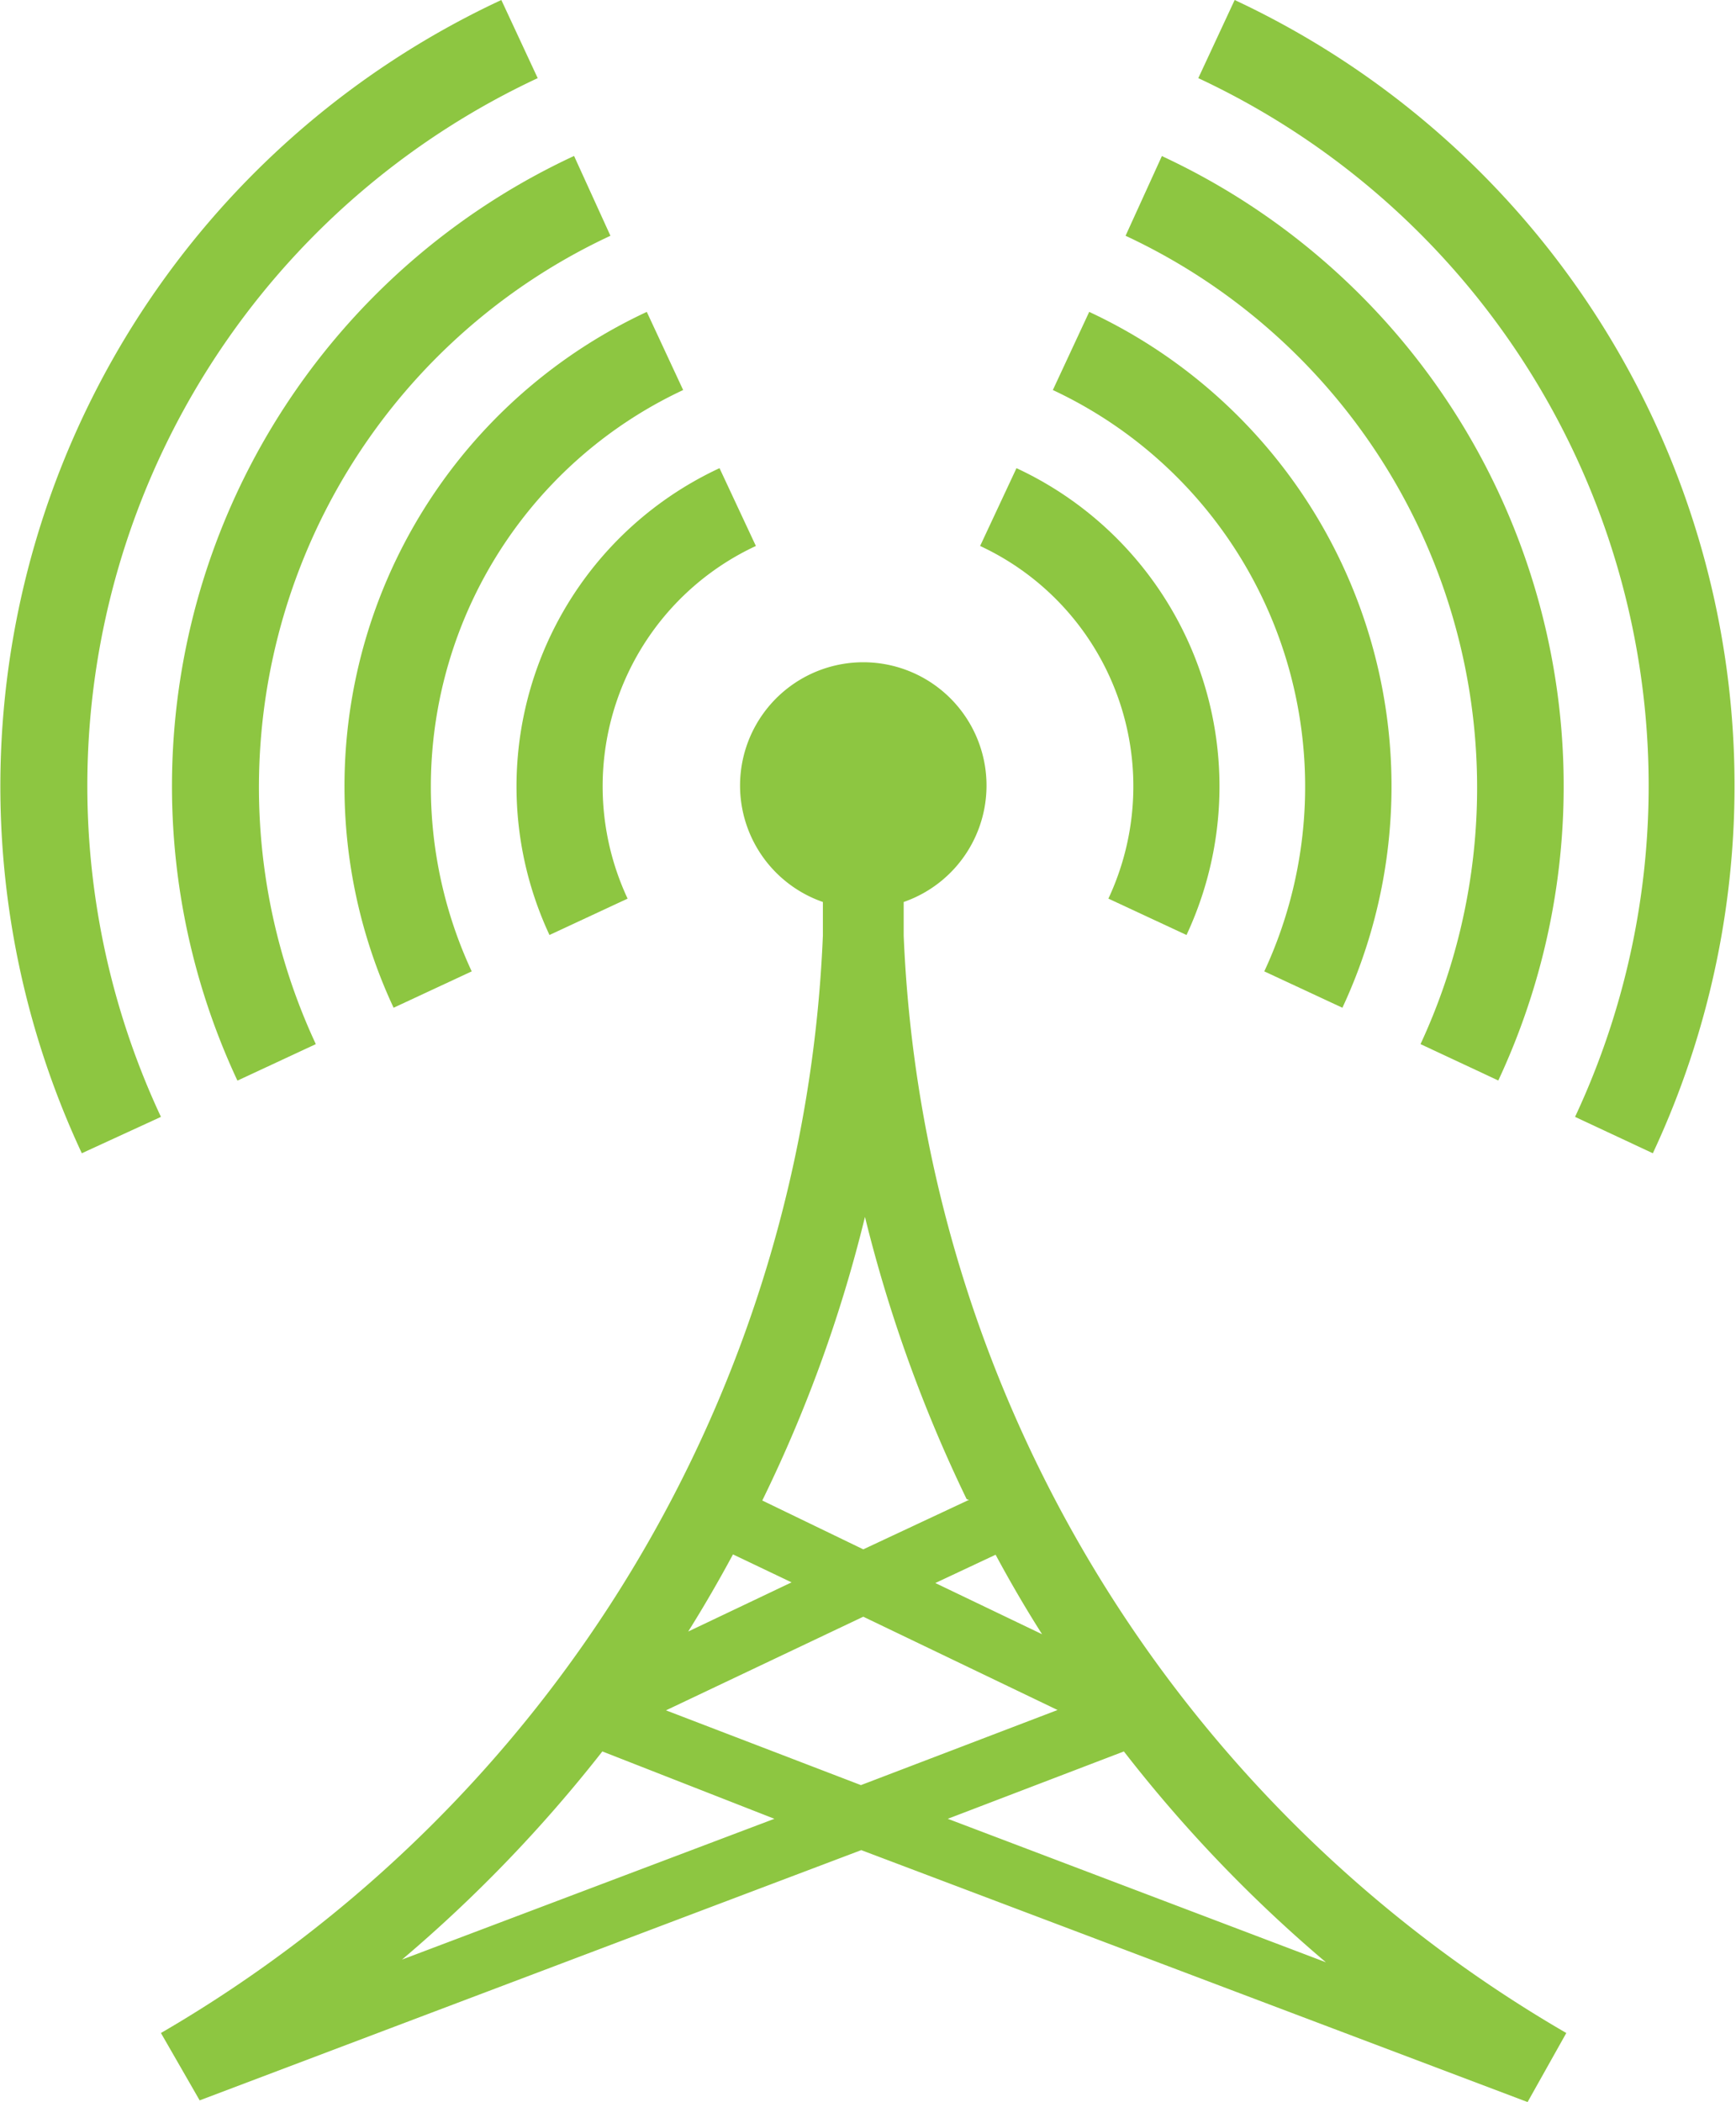
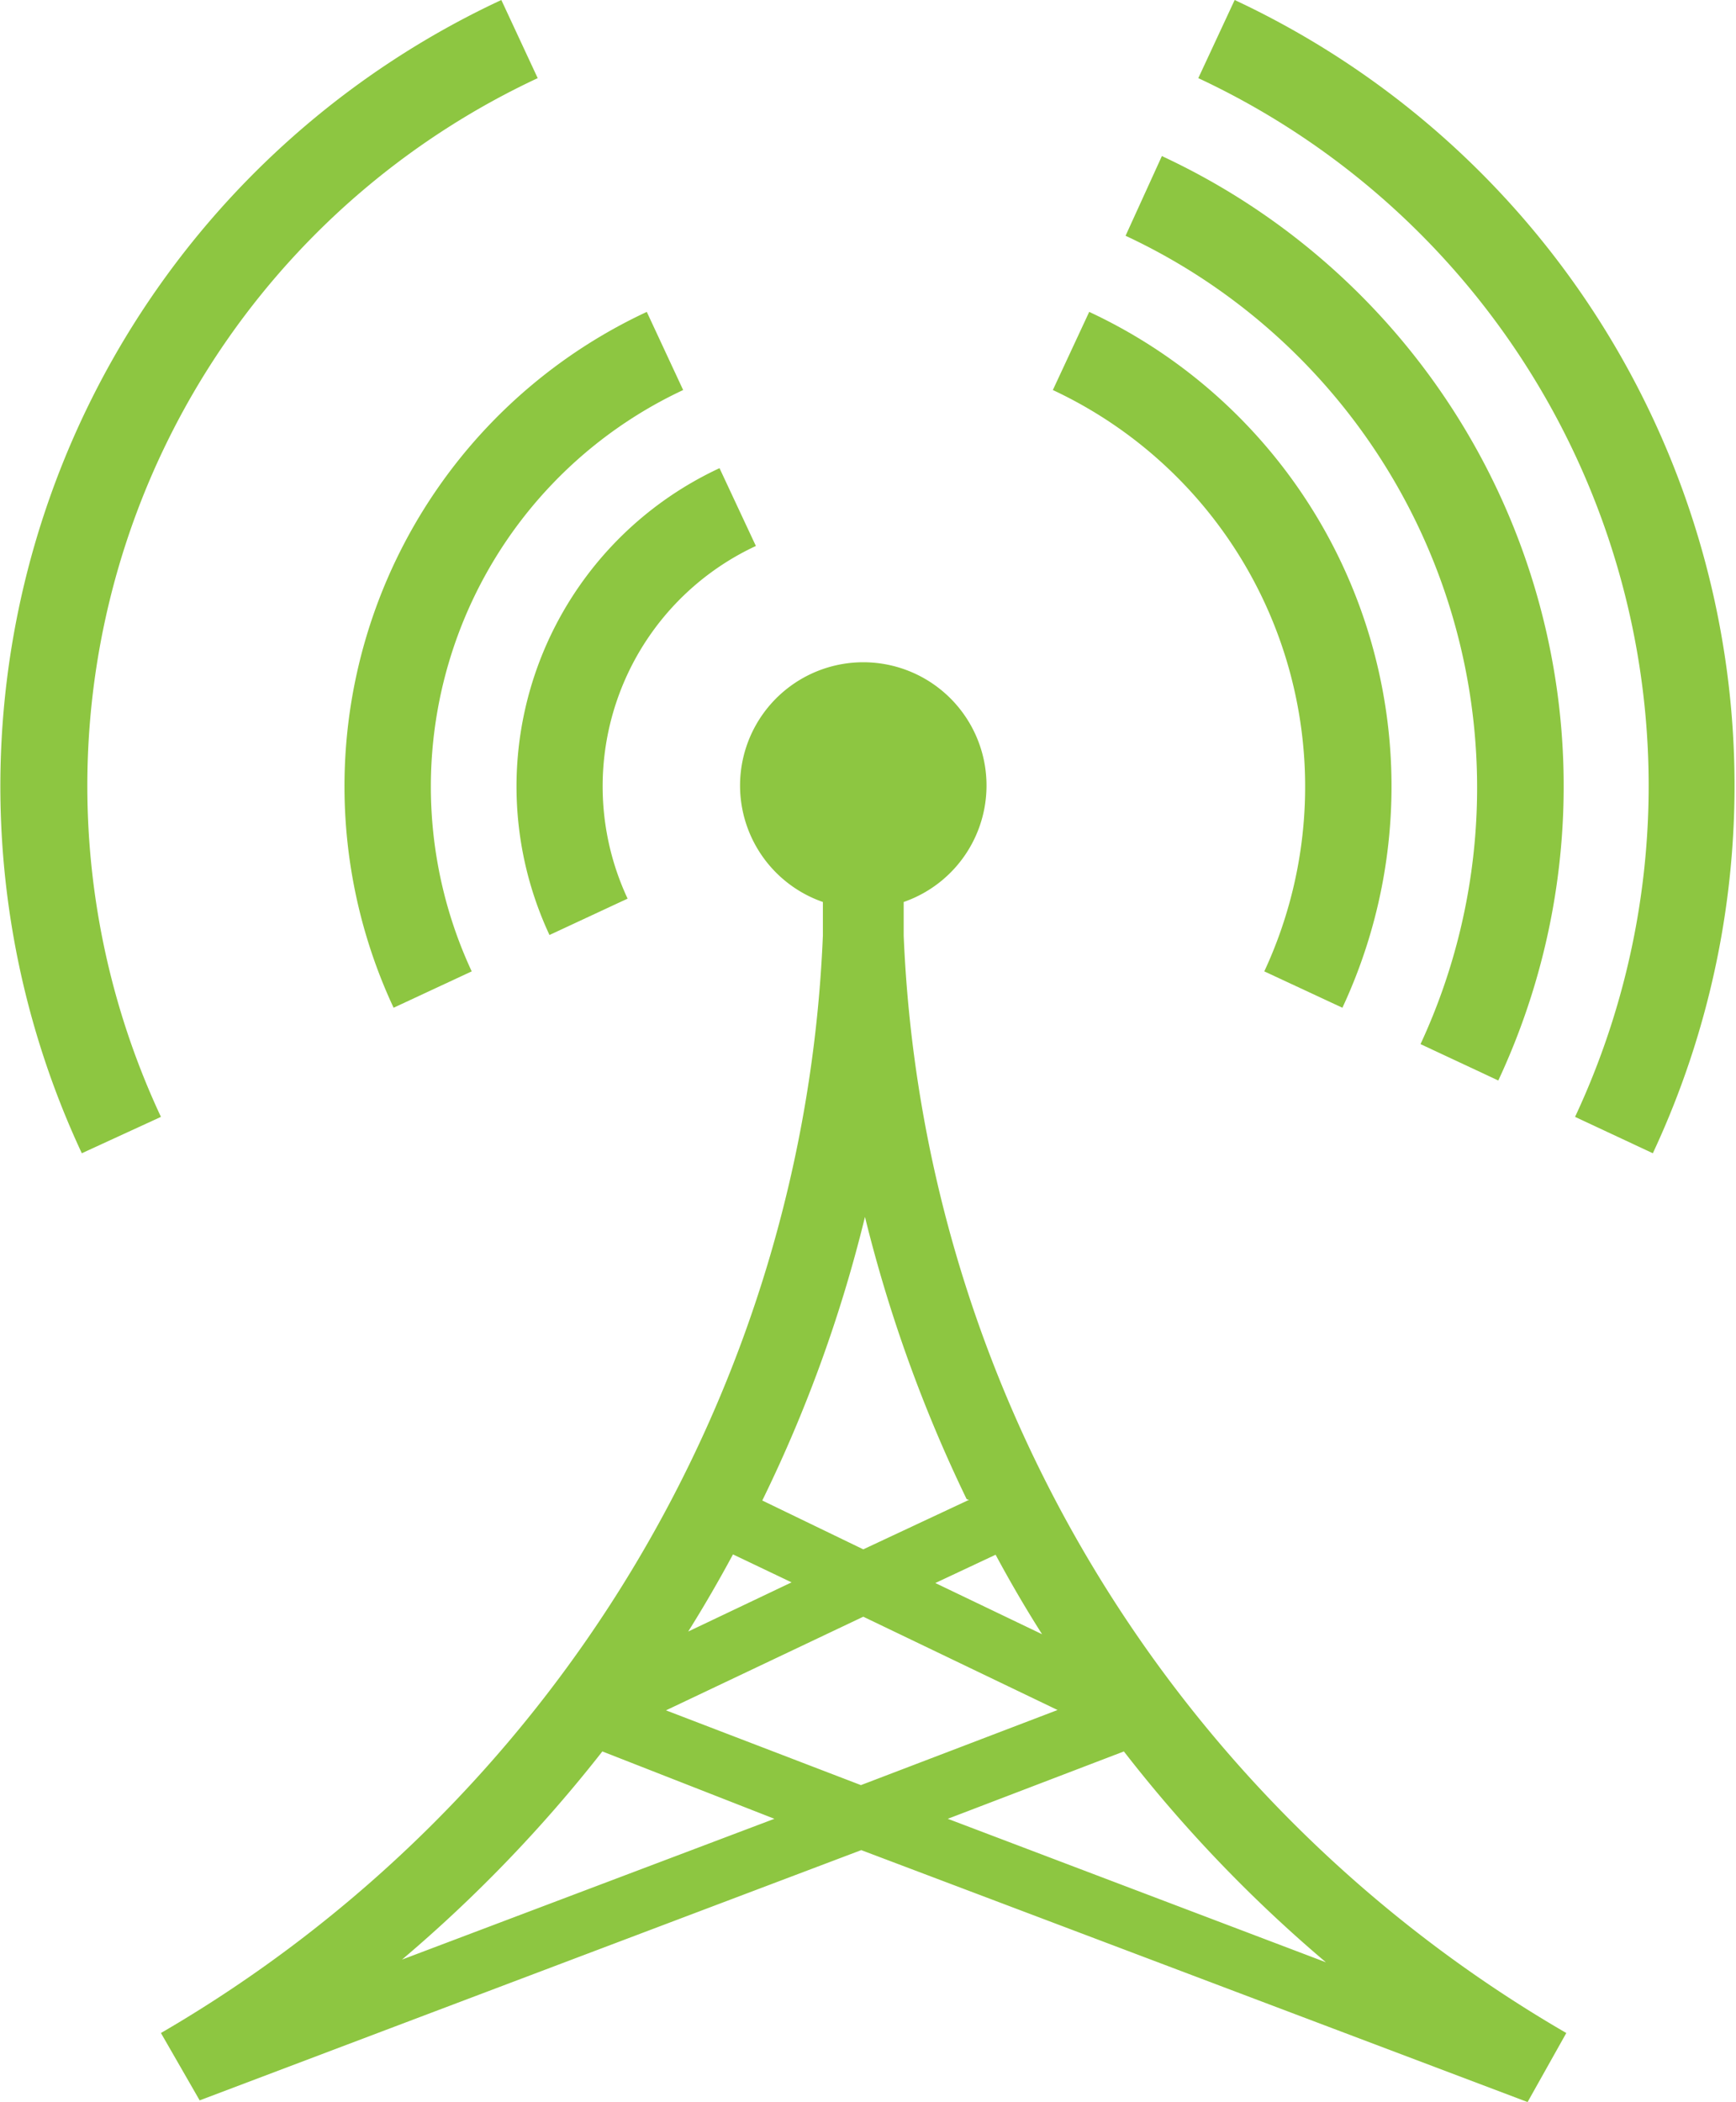
<svg xmlns="http://www.w3.org/2000/svg" id="Layer_1" data-name="Layer 1" viewBox="0 0 51.56 62.41">
  <defs>
    <style>.cls-1{fill:#8dc641;}</style>
  </defs>
  <title>cellular-tower</title>
  <path class="cls-1" d="M52.74,61.36A39.55,39.55,0,0,1,33.06,28.78c0-.33,0-.65,0-1a3.66,3.66,0,1,0-2.4,0c0,.33,0,.65,0,1A39.58,39.58,0,0,1,11,61.36l1.15,2L31.8,55.93l19.79,7.48ZM31.86,49l5.77,2.77L31.79,54,26,51.78Zm-5.2.44c.47-.75.91-1.51,1.33-2.29l1.74.83ZM34,48l1.79-.84c.43.8.89,1.59,1.38,2.36Zm1-2.47L31.86,47l-3-1.45a41.51,41.51,0,0,0,3.05-8.42A42.57,42.57,0,0,0,34.93,45.51ZM18.16,59.18A42.14,42.14,0,0,0,24.11,53L29.22,55ZM34.37,55l5.23-2a41.6,41.6,0,0,0,6,6.26Z" transform="translate(-6.22 -1)" />
  <path class="cls-1" d="M42.89,1,41.81,3.32A23.19,23.19,0,0,1,53,34.16l2.31,1.08A25.75,25.75,0,0,0,42.89,1Z" transform="translate(-6.22 -1)" />
  <path class="cls-1" d="M40.73,5.63,39.65,8A18.08,18.08,0,0,1,48.41,32l2.31,1.08a20.63,20.63,0,0,0-10-27.45Z" transform="translate(-6.22 -1)" />
  <path class="cls-1" d="M38.57,10.26l-1.08,2.32a13,13,0,0,1,6.28,17.26l2.32,1.08a15.54,15.54,0,0,0-7.52-20.66Z" transform="translate(-6.22 -1)" />
-   <path class="cls-1" d="M36.41,14.9l-1.08,2.31a7.87,7.87,0,0,1,3.81,10.47l2.32,1.08A10.42,10.42,0,0,0,36.41,14.9Z" transform="translate(-6.22 -1)" />
  <path class="cls-1" d="M8.65,35.24,11,34.16A23.19,23.19,0,0,1,22.19,3.32L21.11,1A25.75,25.75,0,0,0,8.65,35.24Z" transform="translate(-6.22 -1)" />
-   <path class="cls-1" d="M13.28,33.08,15.6,32A18.06,18.06,0,0,1,24.35,8L23.27,5.63a20.63,20.63,0,0,0-10,27.45Z" transform="translate(-6.22 -1)" />
  <path class="cls-1" d="M17.91,30.92l2.32-1.08a13,13,0,0,1,6.28-17.26l-1.08-2.32a15.54,15.54,0,0,0-7.52,20.66Z" transform="translate(-6.22 -1)" />
  <path class="cls-1" d="M22.54,28.76l2.32-1.08a7.87,7.87,0,0,1,3.81-10.47L27.59,14.9a10.42,10.42,0,0,0-5.05,13.86Z" transform="translate(-6.22 -1)" />
</svg>